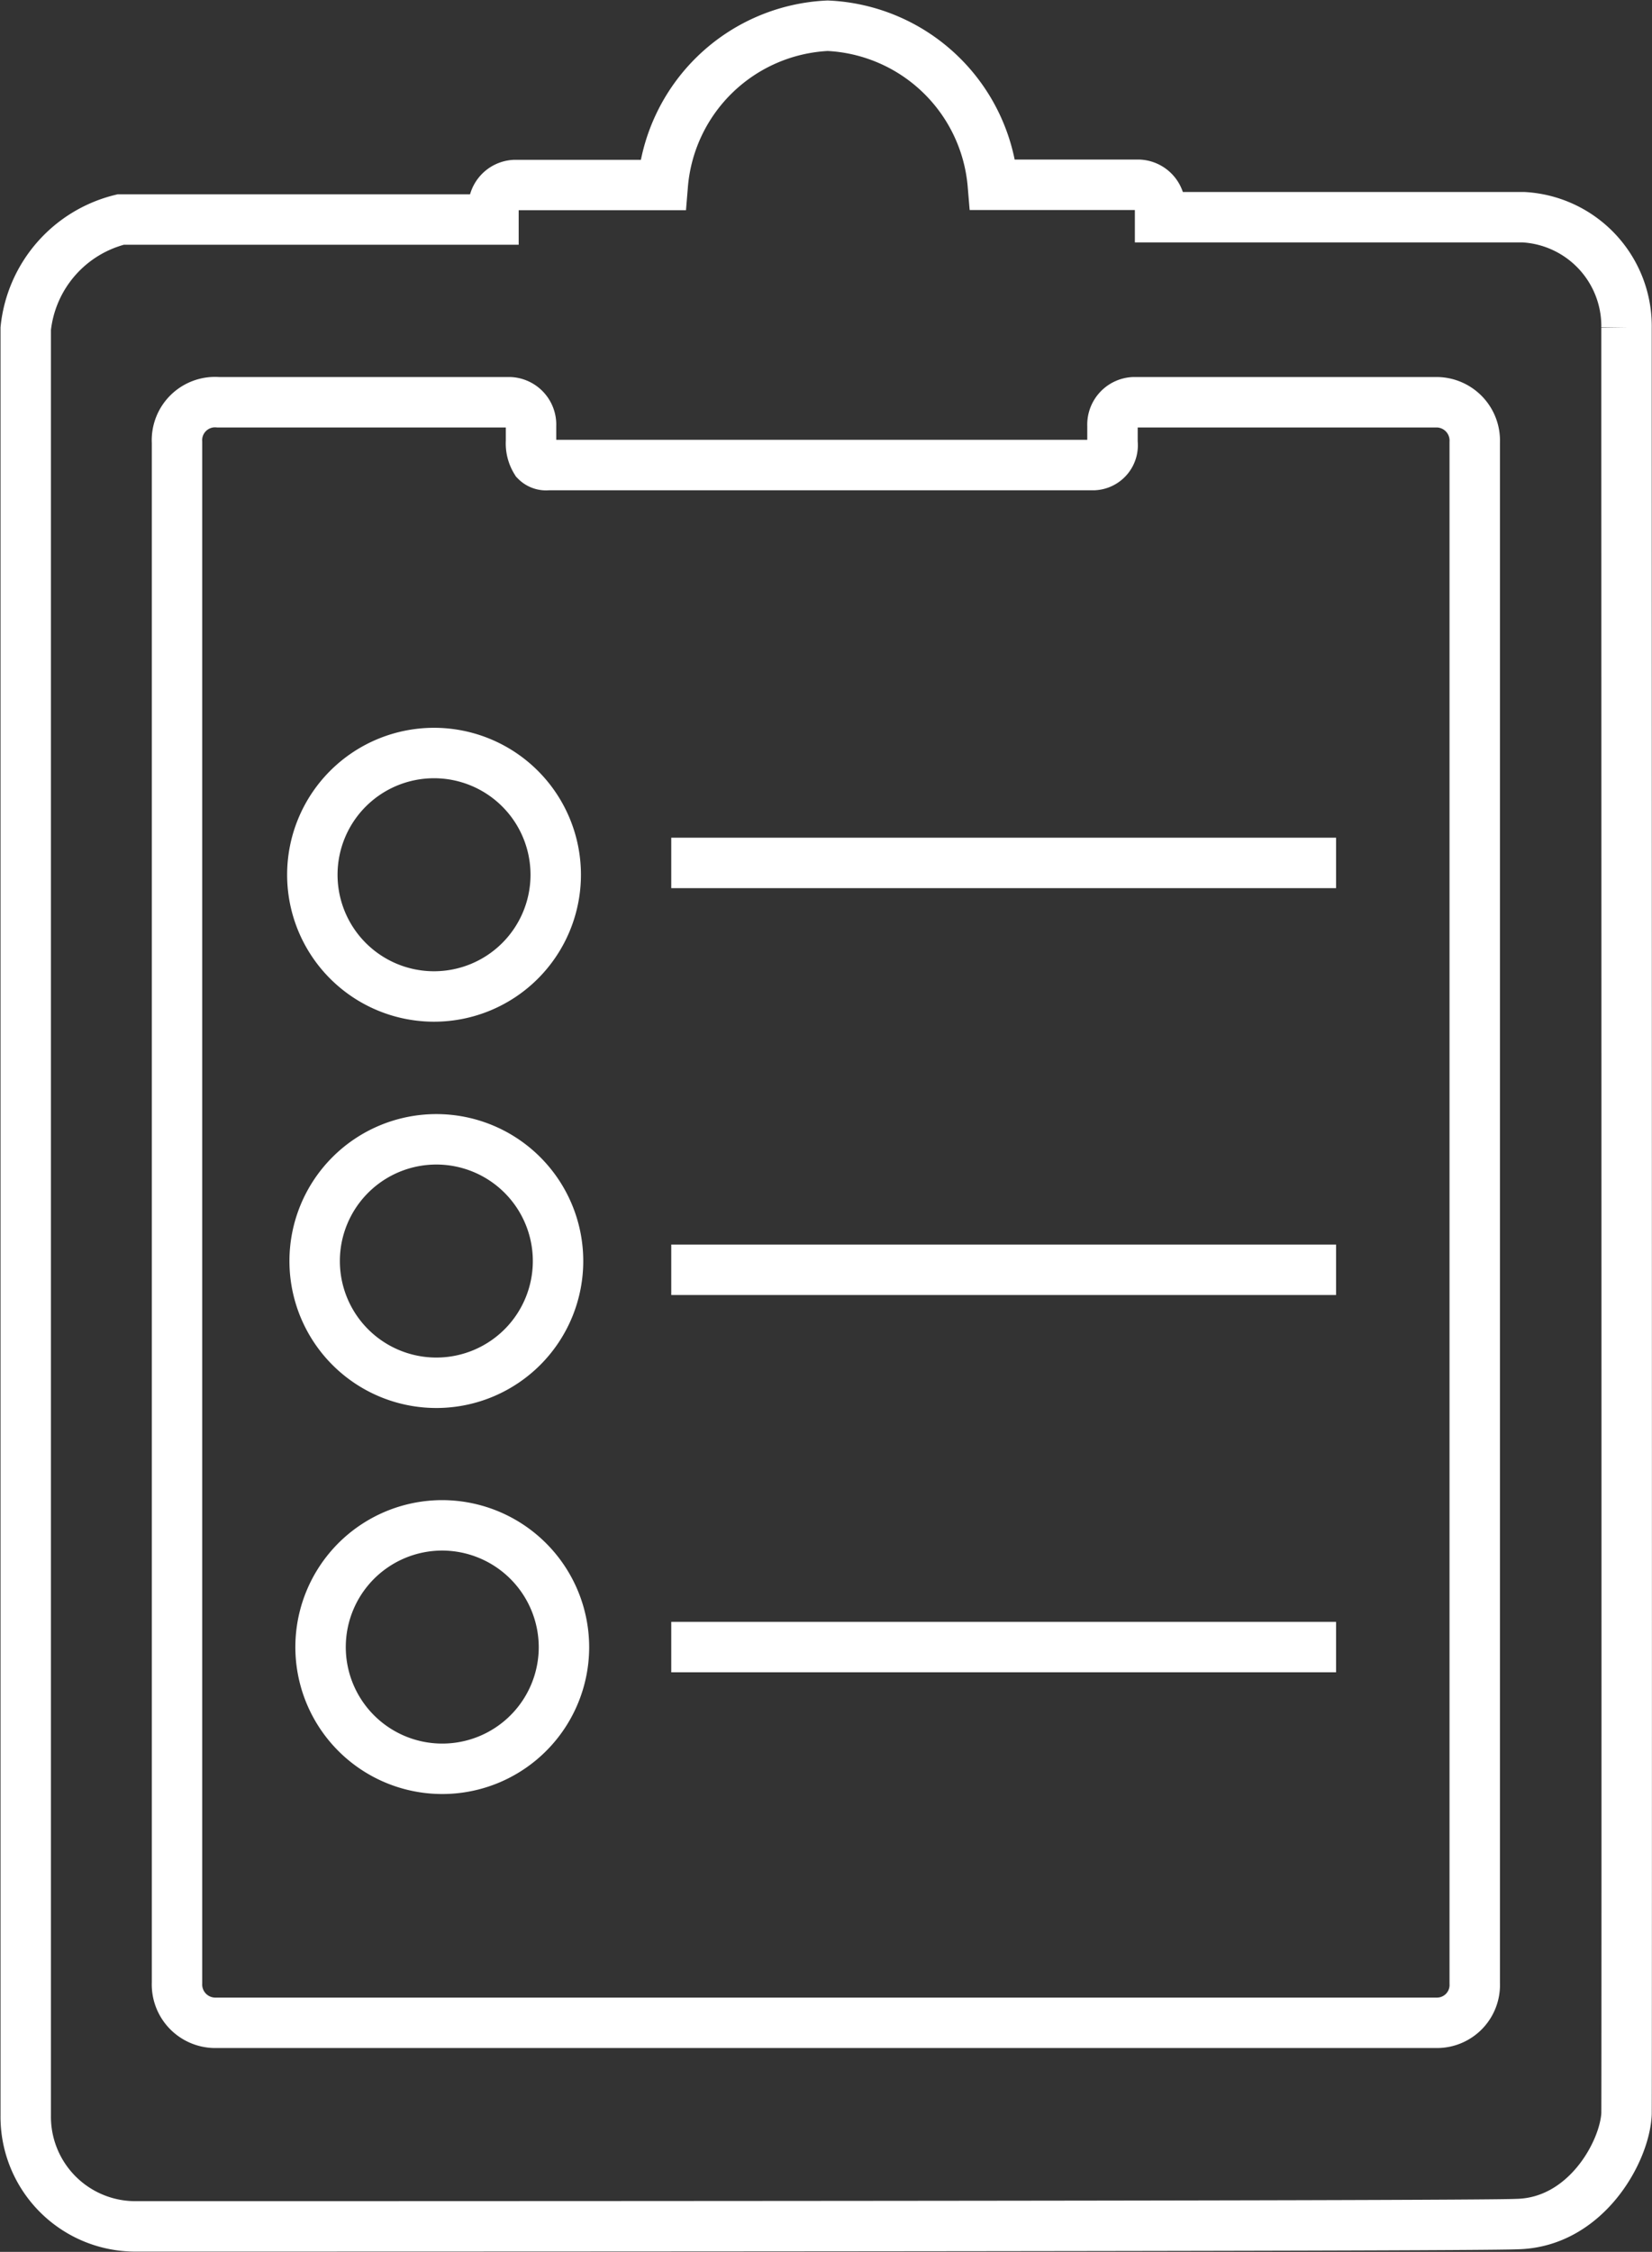
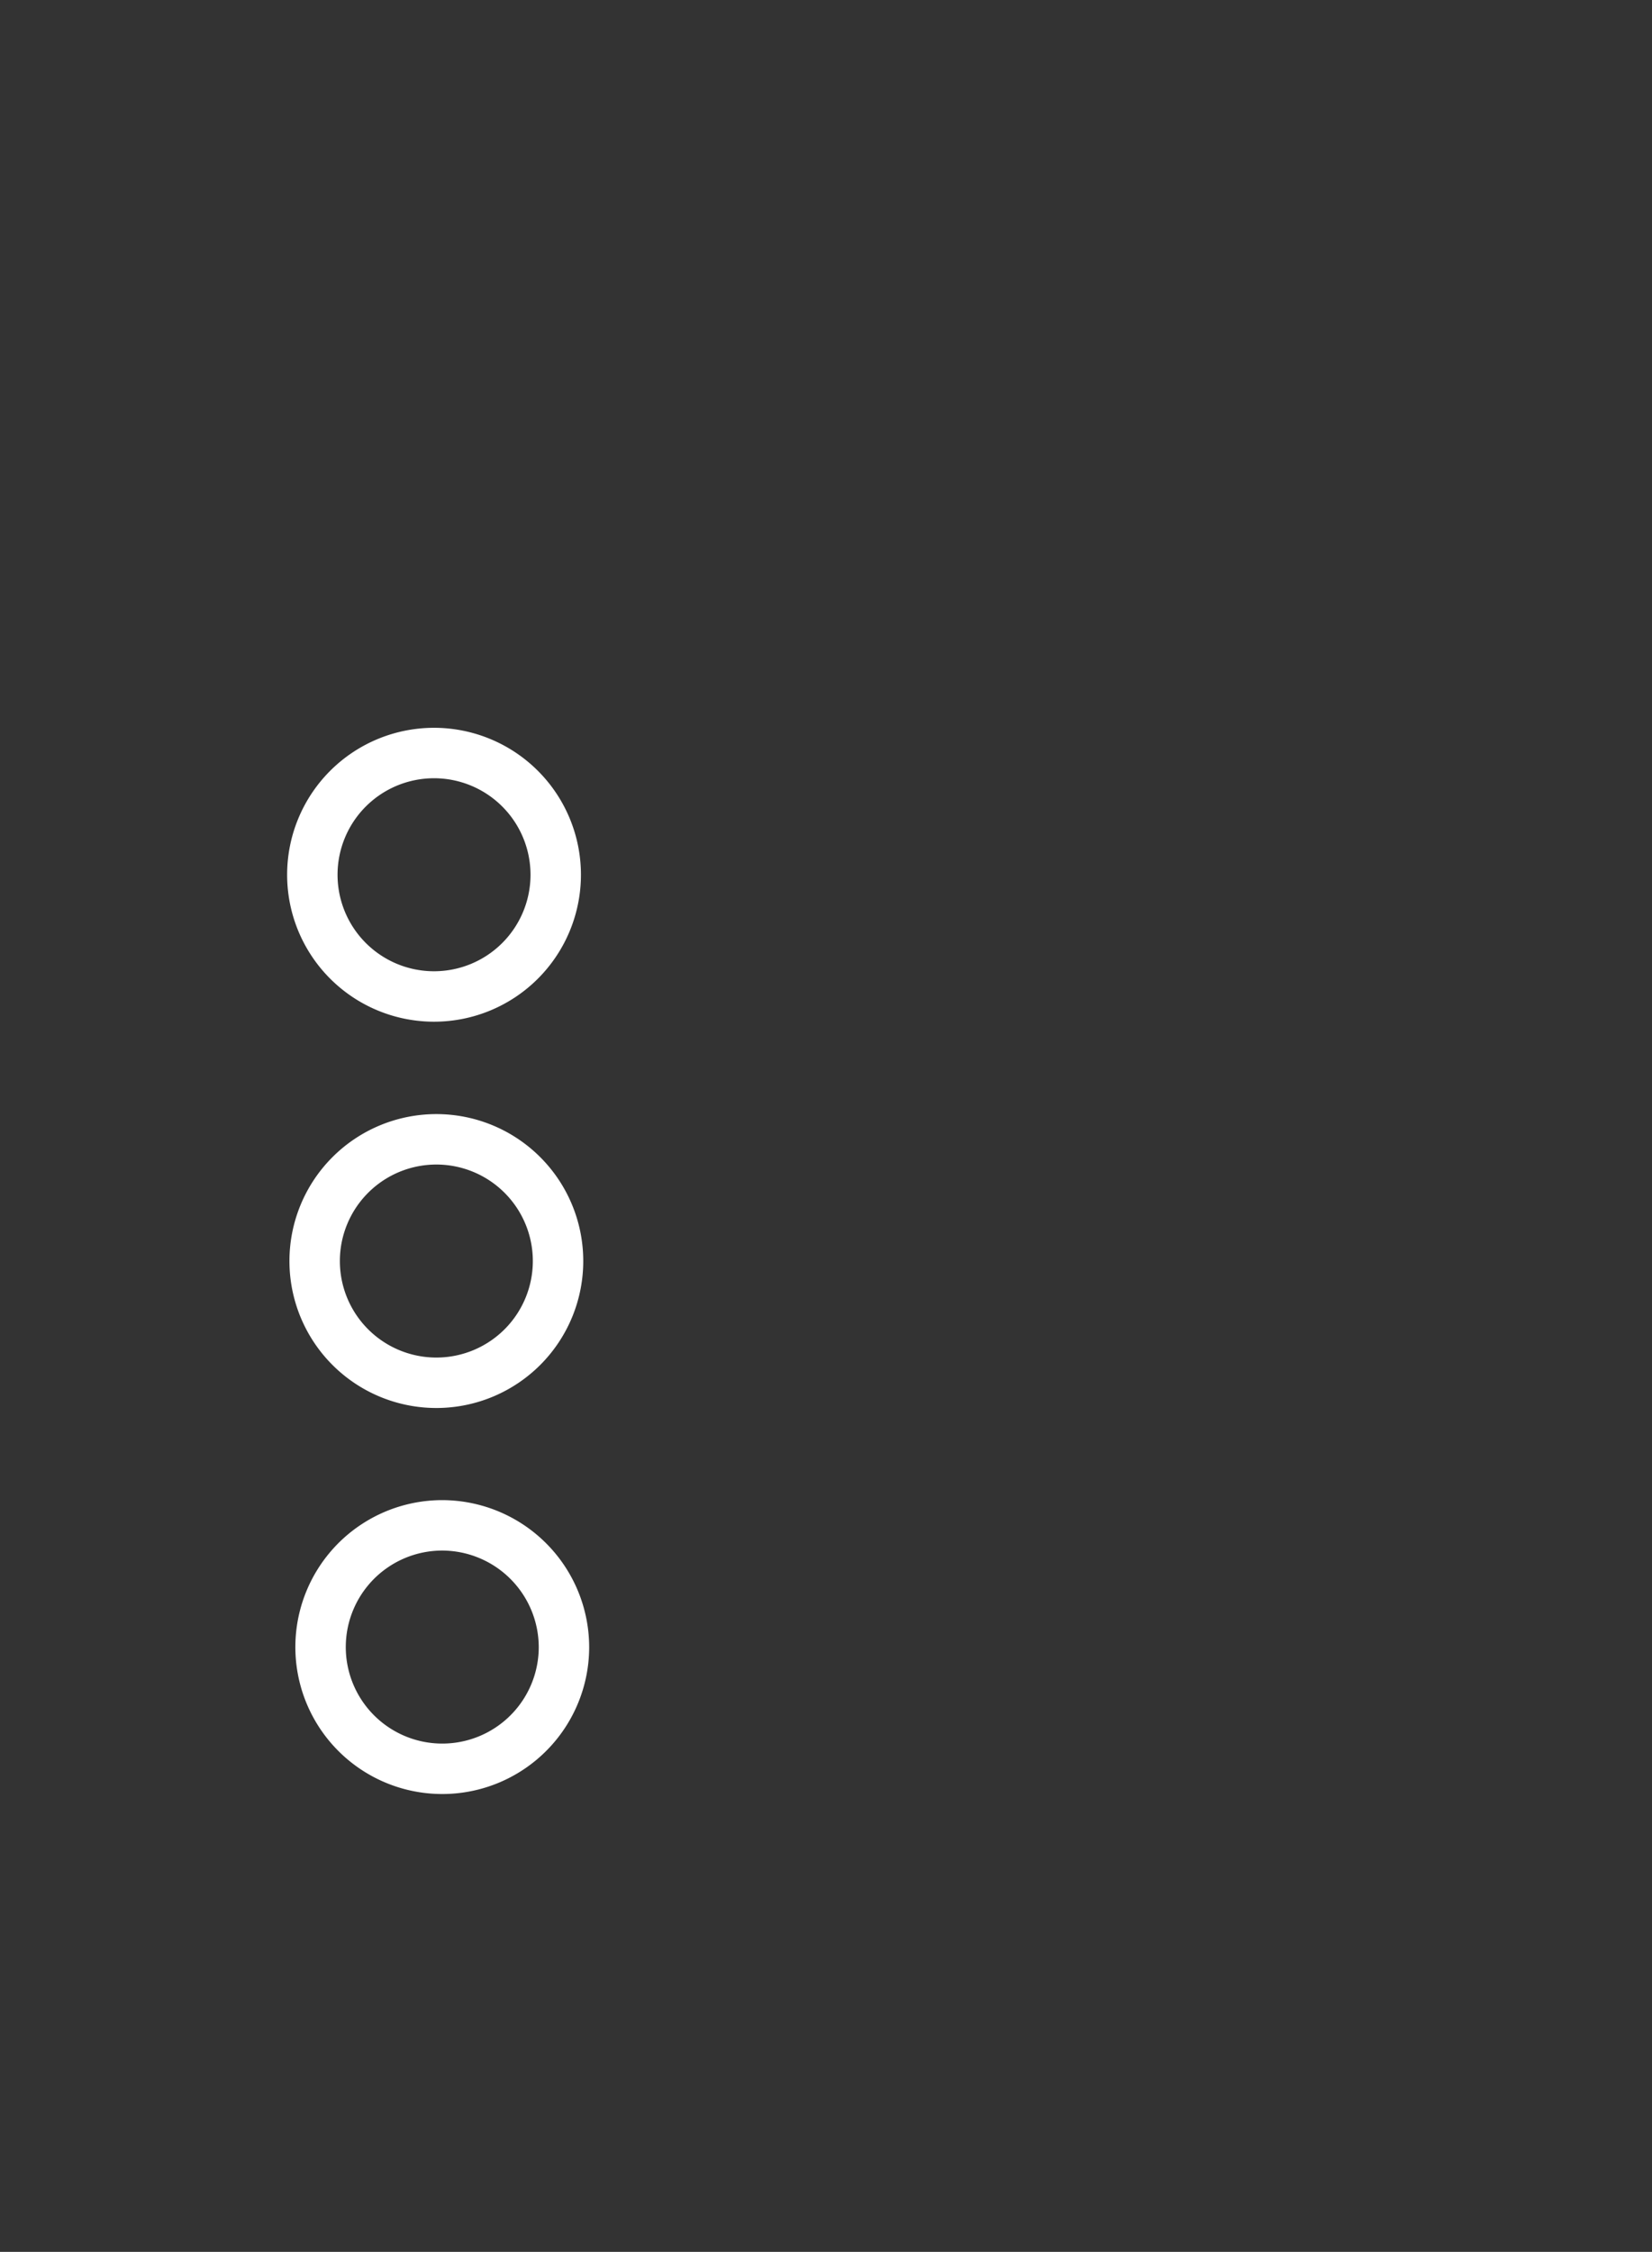
<svg xmlns="http://www.w3.org/2000/svg" id="desarrollo" viewBox="0 0 64.21 87.5">
  <rect x="0" y="0" width="64.21" height="87.5" fill="#333333" stroke="none" />
  <defs>
    <style>.cls-1{fill:none;stroke:#fff;stroke-miterlimit:10;stroke-width:1.96px}</style>
  </defs>
  <title>assets_SVG</title>
  <g id="desarrollo-2" data-name="desarrollo">
    <path class="cls-1" d="M16.88 38.72A4.73 4.73 0 1 0 12.14 34a4.73 4.73 0 0 0 4.74 4.72zM17 53.73A4.73 4.73 0 1 0 12.23 49 4.73 4.73 0 0 0 17 53.73zM17.19 59.27A4.73 4.73 0 1 0 21.92 64a4.74 4.74 0 0 0-4.73-4.73z" />
-     <path class="cls-1" d="M55.86 15.63h-11.8a.87.87 0 0 0-.82.91v.66a.77.77 0 0 1-.71.87H21.3a.55.55 0 0 1-.47-.16 1.29 1.29 0 0 1-.19-.76v-.61a.87.87 0 0 0-.82-.91H8.48a1.48 1.48 0 0 0-1.6 1.56v59.86a1.49 1.49 0 0 0 1.46 1.55h47.52a1.47 1.47 0 0 0 1.46-1.54V17.19a1.49 1.49 0 0 0-1.46-1.56z" />
-     <path class="cls-1" d="M63.22 16.16v-3.43a4.24 4.24 0 0 0-4-4.29H45.09v-.35a.87.87 0 0 0-.82-.91h-5.68A6.75 6.75 0 0 0 32.17 1a6.75 6.75 0 0 0-6.41 6.19H20a.87.87 0 0 0-.82.91v.43H4.69A4.89 4.89 0 0 0 1 12.77V82.2a4.26 4.26 0 0 0 4.28 4.31c5.49 0 52 0 53.69-.09 2.67-.06 4.18-2.81 4.25-4.28.01-.35.01-21.94 0-65.98zM26.09 33.53h25.84M26.09 49.34h25.84M26.09 64h25.84" />
  </g>
</svg>